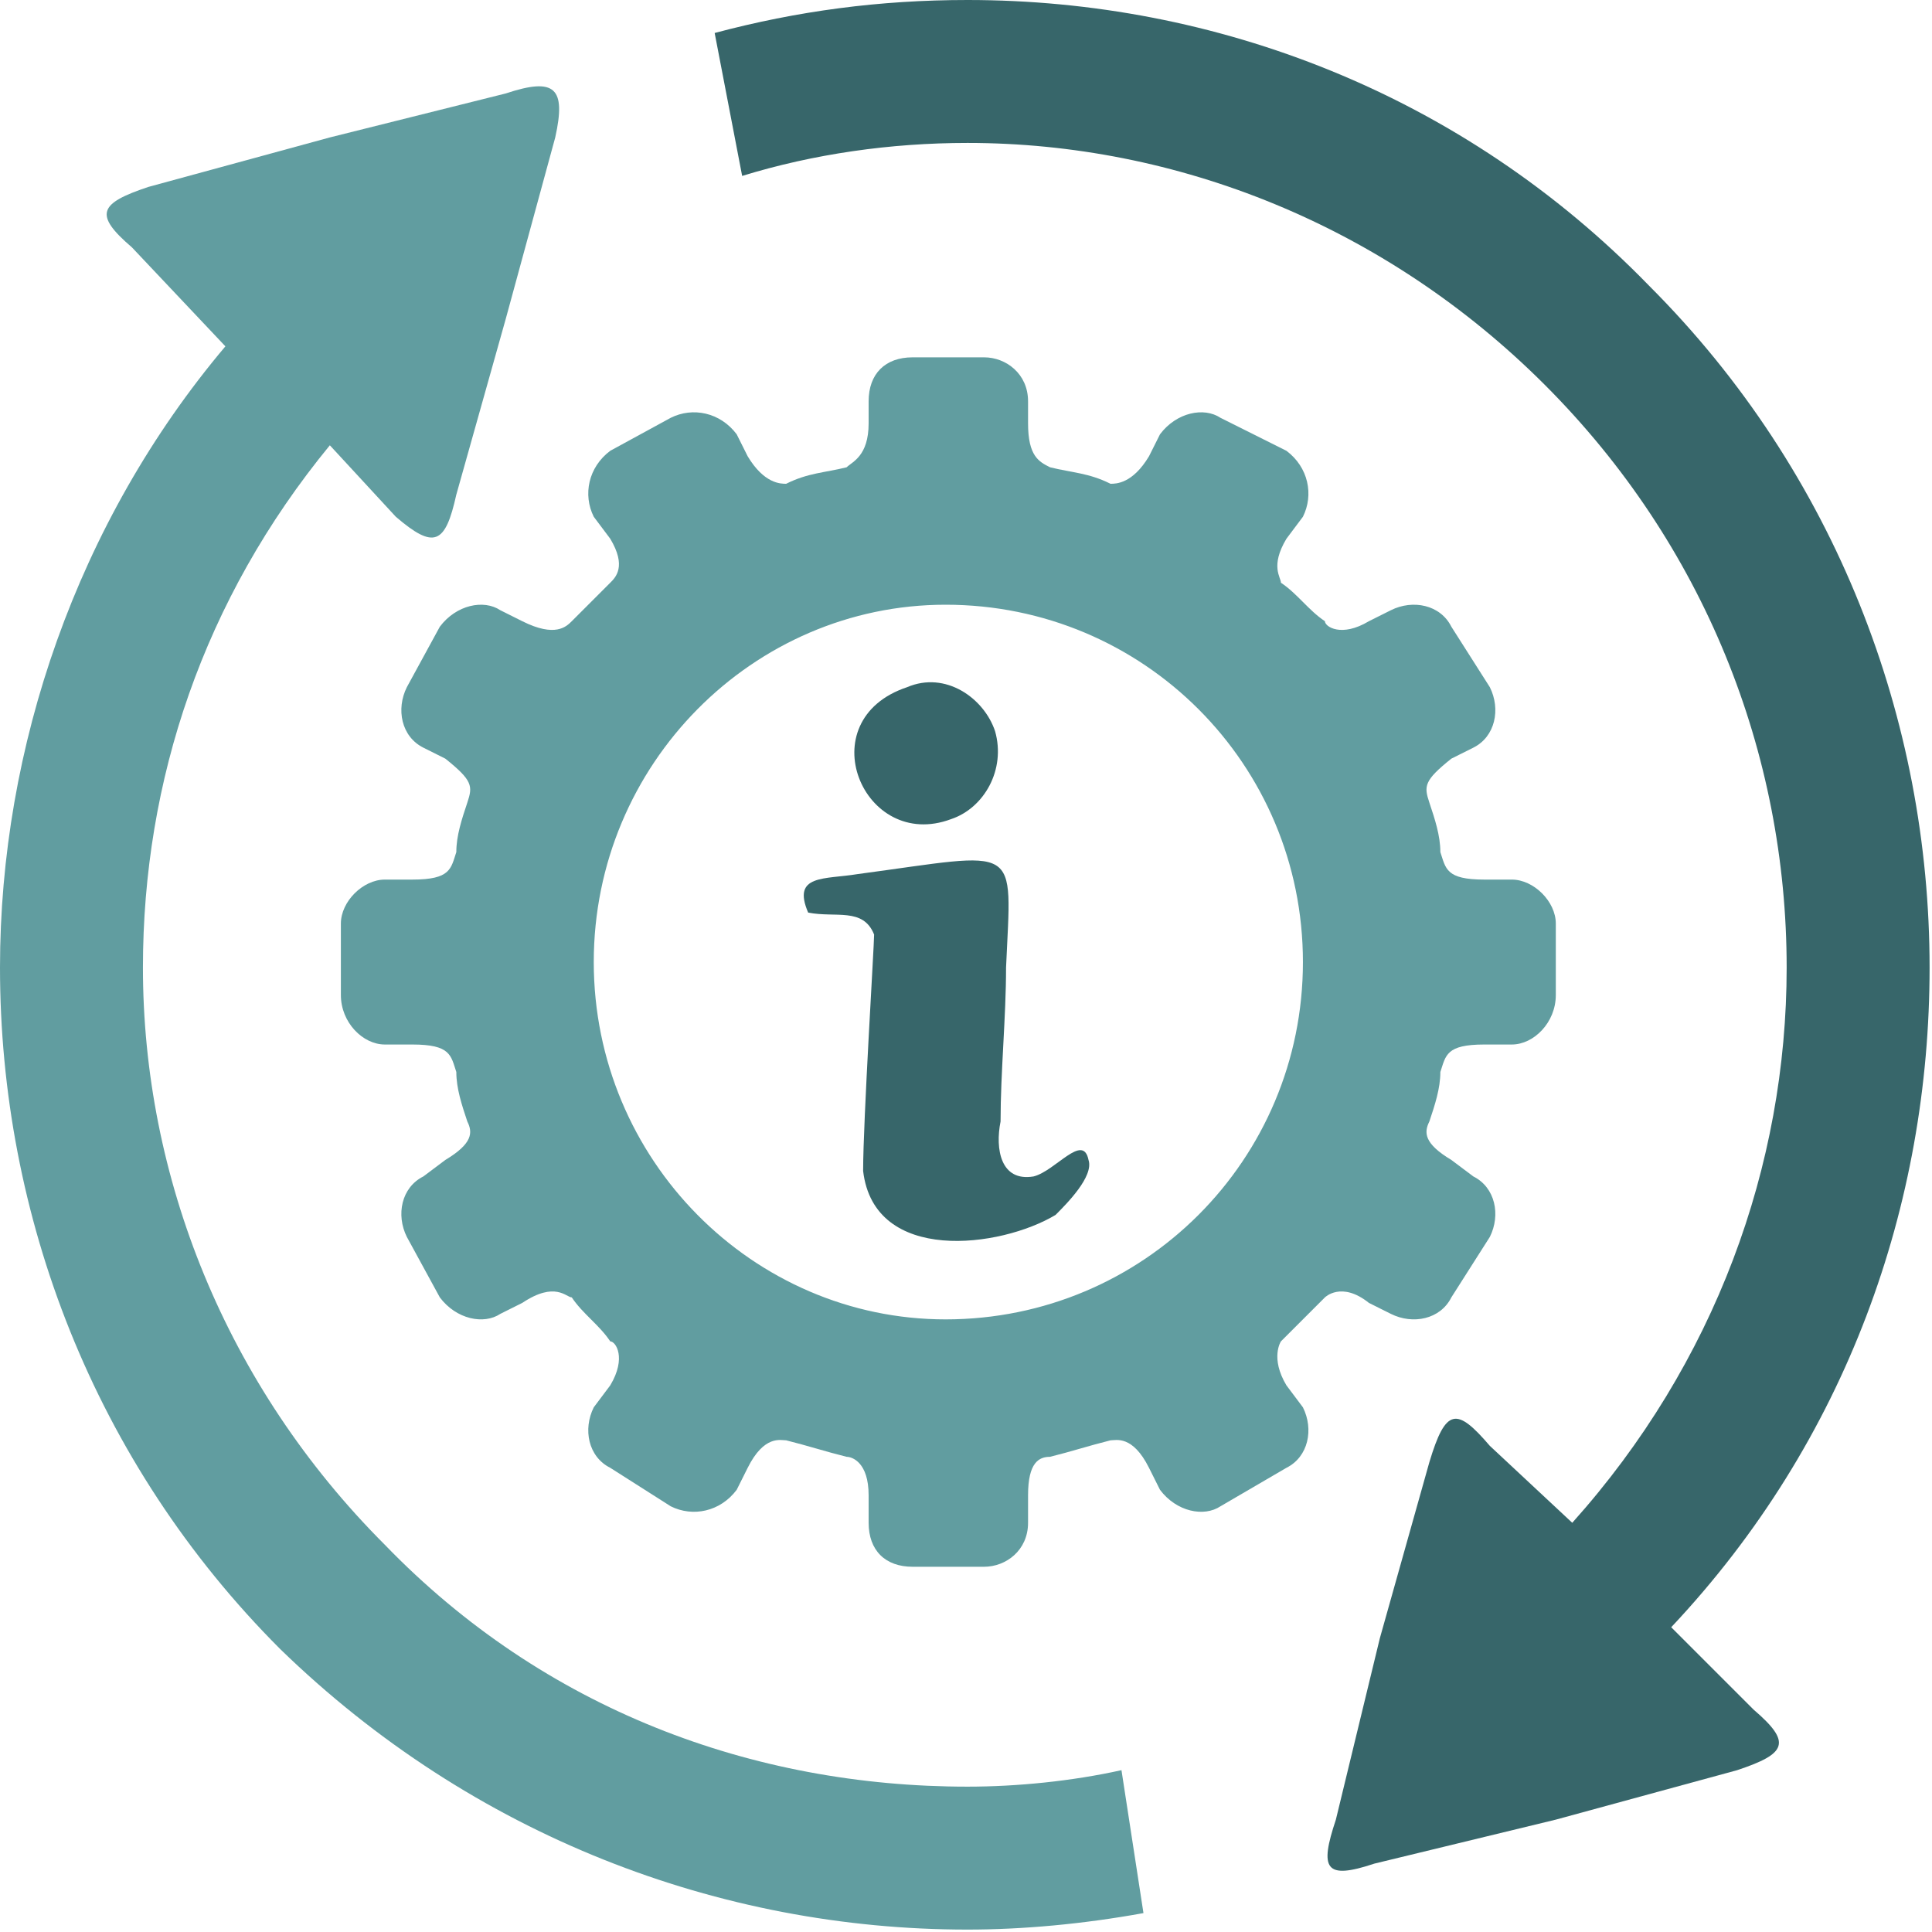
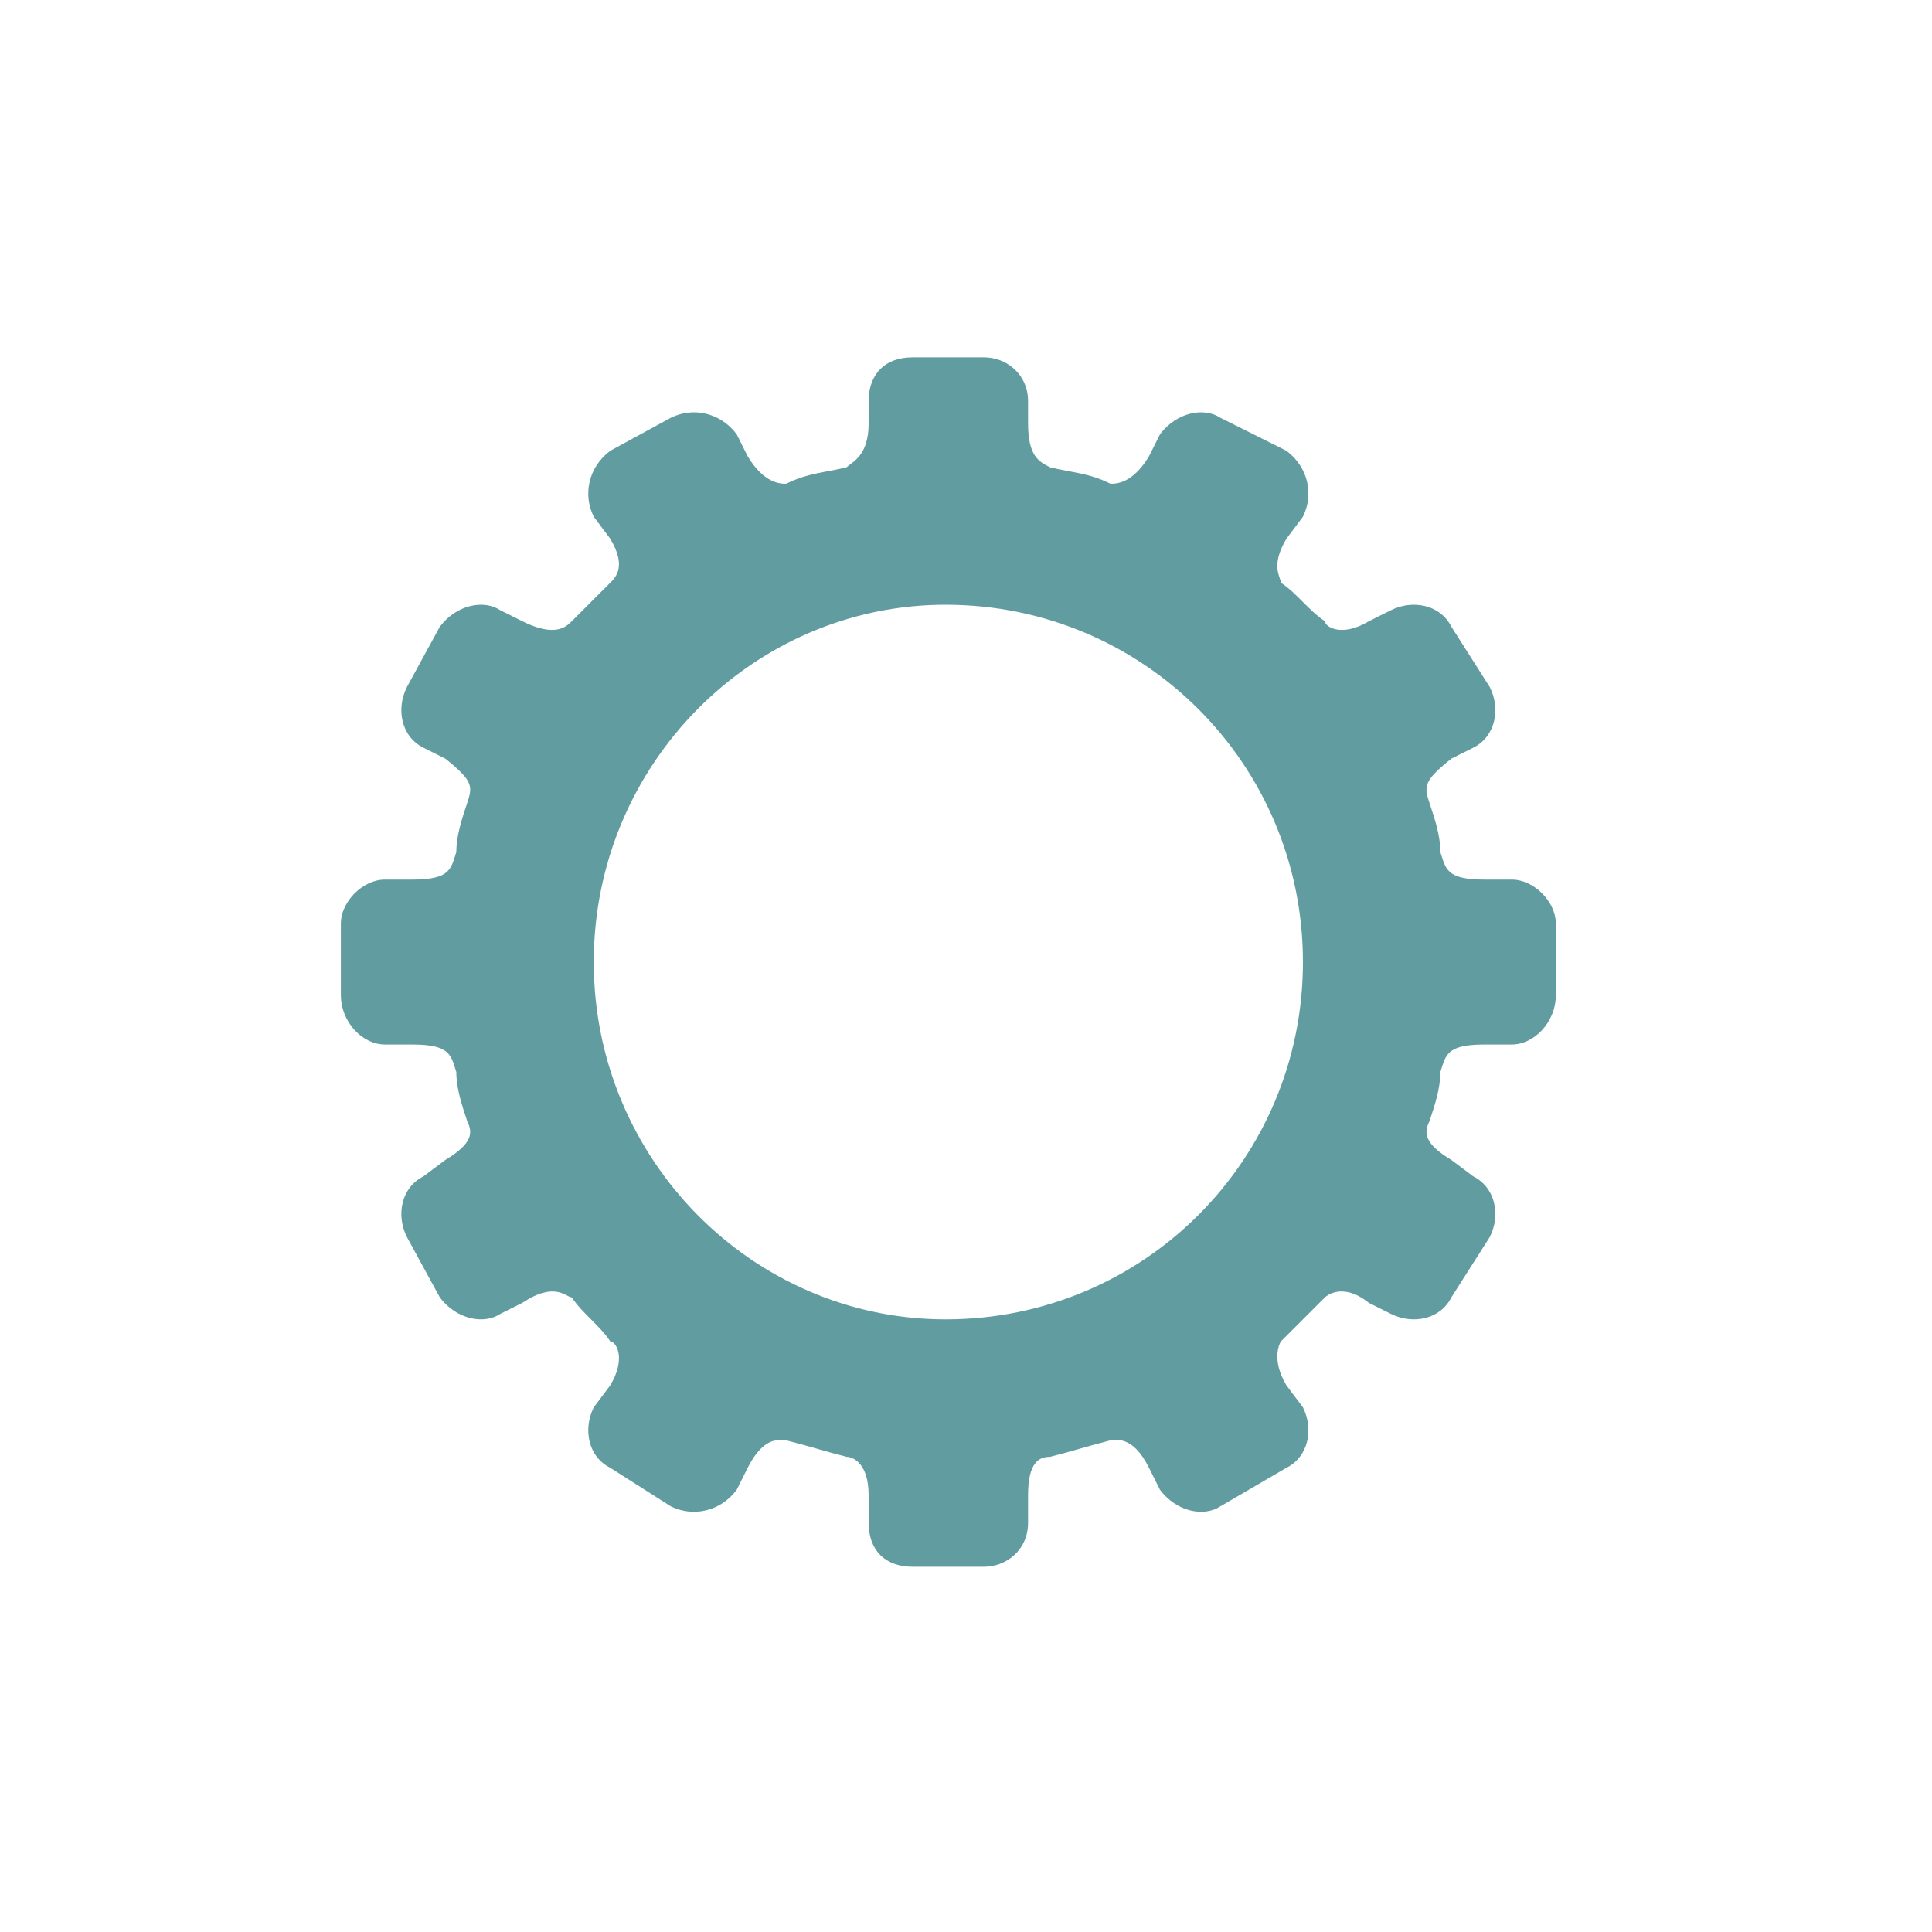
<svg xmlns="http://www.w3.org/2000/svg" width="351" height="351" viewBox="0 0 351 351" fill="none">
-   <path d="M249.688 338.577L282.647 330.587L315.606 321.599C324.595 318.602 325.593 316.605 318.602 310.612L303.621 295.631C335.581 261.673 350.562 218.727 350.562 175.781C350.562 130.837 333.584 85.893 299.626 51.935C265.668 16.979 220.724 0 175.781 0C159.8 0 144.819 1.998 129.838 5.993L134.832 31.96C147.815 27.965 161.798 25.968 175.781 25.968C213.733 25.968 251.686 40.949 280.65 69.913C309.613 98.877 324.595 136.829 324.595 175.781C324.595 211.736 311.611 247.691 285.643 276.655L270.662 262.672C264.67 255.681 262.672 255.681 259.676 265.668L250.687 297.628L242.697 330.587C239.701 339.576 240.699 341.574 249.688 338.577Z" fill="#37666A" />
-   <path d="M59.925 80.899C36.954 108.864 25.968 141.823 25.968 175.78C25.968 213.733 40.949 251.685 69.913 280.649C98.877 310.612 136.829 324.594 175.781 324.594C184.769 324.594 194.757 323.596 203.746 321.598L207.741 347.566C196.754 349.563 185.768 350.562 175.781 350.562C130.837 350.562 85.893 333.583 50.936 299.626C16.979 265.668 0 220.724 0 175.78C0 135.83 13.982 94.881 40.949 62.921L23.97 44.943C16.979 38.951 17.978 36.953 26.966 33.957L59.925 24.968L91.885 16.978C100.874 13.982 102.872 15.98 100.874 24.968L91.885 57.927L82.897 89.887C80.899 98.876 78.901 99.875 71.91 93.882L59.925 80.899Z" fill="#619DA0" />
-   <path fill-rule="evenodd" clip-rule="evenodd" d="M146.822 165.794C151.816 166.792 156.81 164.795 158.807 169.789C158.807 171.786 156.81 203.746 156.81 212.735C158.807 229.714 181.779 226.718 191.766 220.725C193.764 218.728 198.758 213.734 197.759 210.738C196.76 205.744 191.766 212.735 187.771 213.734C181.779 214.733 180.78 208.74 181.779 203.746C181.779 194.758 182.777 184.77 182.777 175.781C183.776 152.81 185.774 154.807 155.811 158.802C149.819 159.801 143.826 158.802 146.822 165.794ZM164.8 124.845C146.822 130.837 156.81 154.807 172.79 148.815C178.782 146.817 182.777 139.826 180.78 132.835C178.782 126.842 171.791 121.849 164.8 124.845Z" fill="#37666A" />
  <path fill-rule="evenodd" clip-rule="evenodd" d="M121.855 75.906L110.869 81.898C106.874 84.894 105.875 89.888 107.872 93.883L110.869 97.878C113.865 102.872 111.867 104.87 110.869 105.868C108.871 107.866 105.875 110.862 103.877 112.86C102.879 113.858 100.881 115.856 94.888 112.86L90.894 110.862C87.897 108.865 82.903 109.863 79.907 113.858L73.915 124.845C71.917 128.84 72.916 133.833 76.911 135.831L80.906 137.828C85.9 141.823 85.9 142.822 84.901 145.818C83.902 148.815 82.903 151.811 82.903 154.807C81.905 157.803 81.905 159.801 74.913 159.801H69.92C65.925 159.801 61.93 163.796 61.93 167.791V180.775C61.93 185.769 65.925 189.764 69.92 189.764H74.913C81.905 189.764 81.905 191.761 82.903 194.757C82.903 197.754 83.902 200.75 84.901 203.746C85.9 205.744 85.9 207.741 80.906 210.737L76.911 213.734C72.916 215.731 71.917 220.725 73.915 224.72L79.907 235.706C82.903 239.701 87.897 240.7 90.894 238.702L94.888 236.705C100.881 232.71 102.879 235.706 103.877 235.706C105.875 238.702 108.871 240.7 110.869 243.696C111.867 243.696 113.865 246.692 110.869 251.686L107.872 255.681C105.875 259.676 106.874 264.67 110.869 266.668L121.855 273.659C125.85 275.656 130.844 274.658 133.84 270.663L135.837 266.668C138.834 260.675 141.83 261.674 142.829 261.674C146.824 262.673 149.82 263.671 153.815 264.67C154.814 264.67 157.81 265.669 157.81 271.661V276.655C157.81 281.649 160.806 284.645 165.8 284.645H178.784C182.779 284.645 186.774 281.649 186.774 276.655V271.661C186.774 265.669 188.771 264.67 190.769 264.67C194.764 263.671 197.76 262.673 201.755 261.674C202.754 261.674 205.75 260.675 208.746 266.668L210.744 270.663C213.74 274.658 218.734 275.656 221.73 273.659L233.715 266.668C237.71 264.67 238.709 259.676 236.711 255.681L233.715 251.686C230.719 246.692 232.716 243.696 232.716 243.696C235.713 240.7 237.71 238.702 240.706 235.706C240.706 235.706 243.703 232.71 248.697 236.705L252.692 238.702C256.687 240.7 261.68 239.701 263.678 235.706L270.669 224.72C272.667 220.725 271.668 215.731 267.673 213.734L263.678 210.737C258.684 207.741 258.684 205.744 259.683 203.746C260.682 200.75 261.68 197.754 261.68 194.757C262.679 191.761 262.679 189.764 269.67 189.764H274.664C278.659 189.764 282.654 185.769 282.654 180.775V167.791C282.654 163.796 278.659 159.801 274.664 159.801H269.67C262.679 159.801 262.679 157.803 261.68 154.807C261.68 151.811 260.682 148.815 259.683 145.818C258.684 142.822 258.684 141.823 263.678 137.828L267.673 135.831C271.668 133.833 272.667 128.84 270.669 124.845L263.678 113.858C261.68 109.863 256.687 108.865 252.692 110.862L248.697 112.86C243.703 115.856 240.706 113.858 240.706 112.86C237.71 110.862 235.713 107.866 232.716 105.868C232.716 104.87 230.719 102.872 233.715 97.878L236.711 93.883C238.709 89.888 237.71 84.894 233.715 81.898L221.73 75.906C218.734 73.908 213.74 74.907 210.744 78.902L208.746 82.897C205.75 87.891 202.754 87.891 201.755 87.891C197.76 85.893 194.764 85.893 190.769 84.894C188.771 83.896 186.774 82.897 186.774 76.904V72.909C186.774 67.916 182.779 64.919 178.784 64.919H165.8C160.806 64.919 157.81 67.916 157.81 72.909V76.904C157.81 82.897 154.814 83.896 153.815 84.894C149.82 85.893 146.824 85.893 142.829 87.891C141.83 87.891 138.834 87.891 135.837 82.897L133.84 78.902C130.844 74.907 125.85 73.908 121.855 75.906ZM171.793 109.863C207.748 109.863 236.711 138.827 236.711 174.782C236.711 210.737 207.748 239.701 171.793 239.701C136.836 239.701 107.872 210.737 107.872 174.782C107.872 138.827 136.836 109.863 171.793 109.863Z" fill="#619DA0" />
</svg>